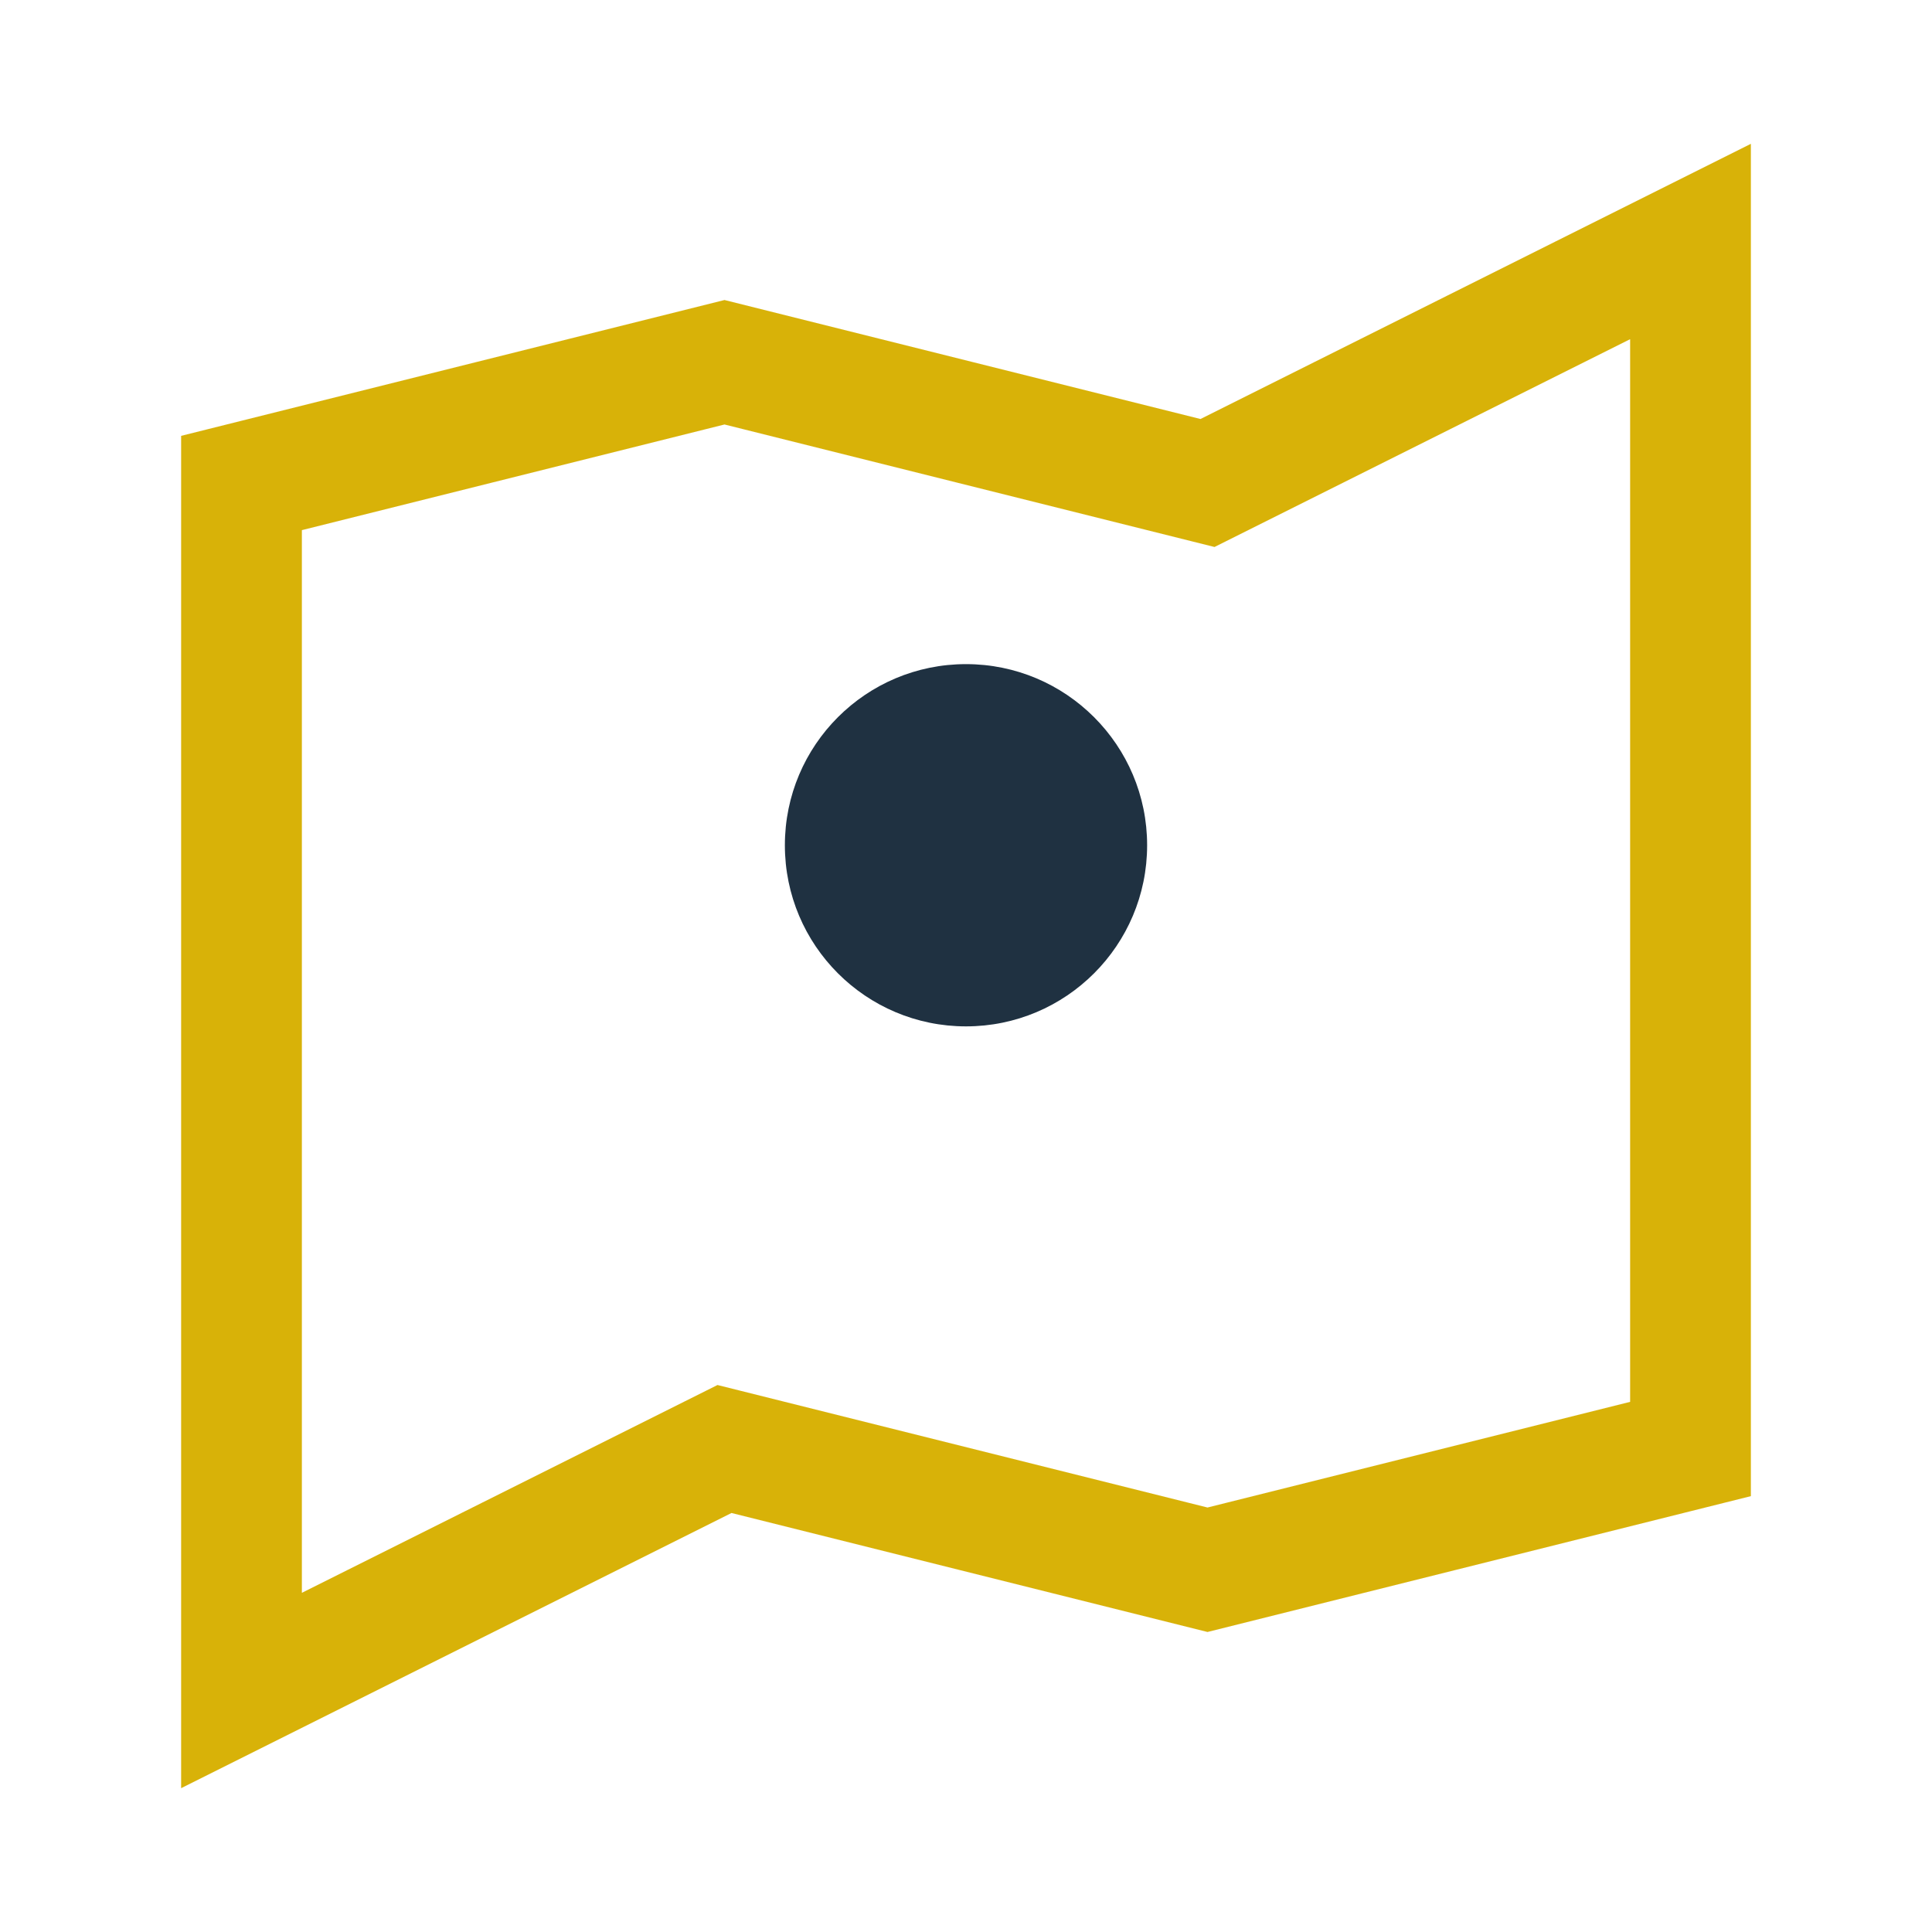
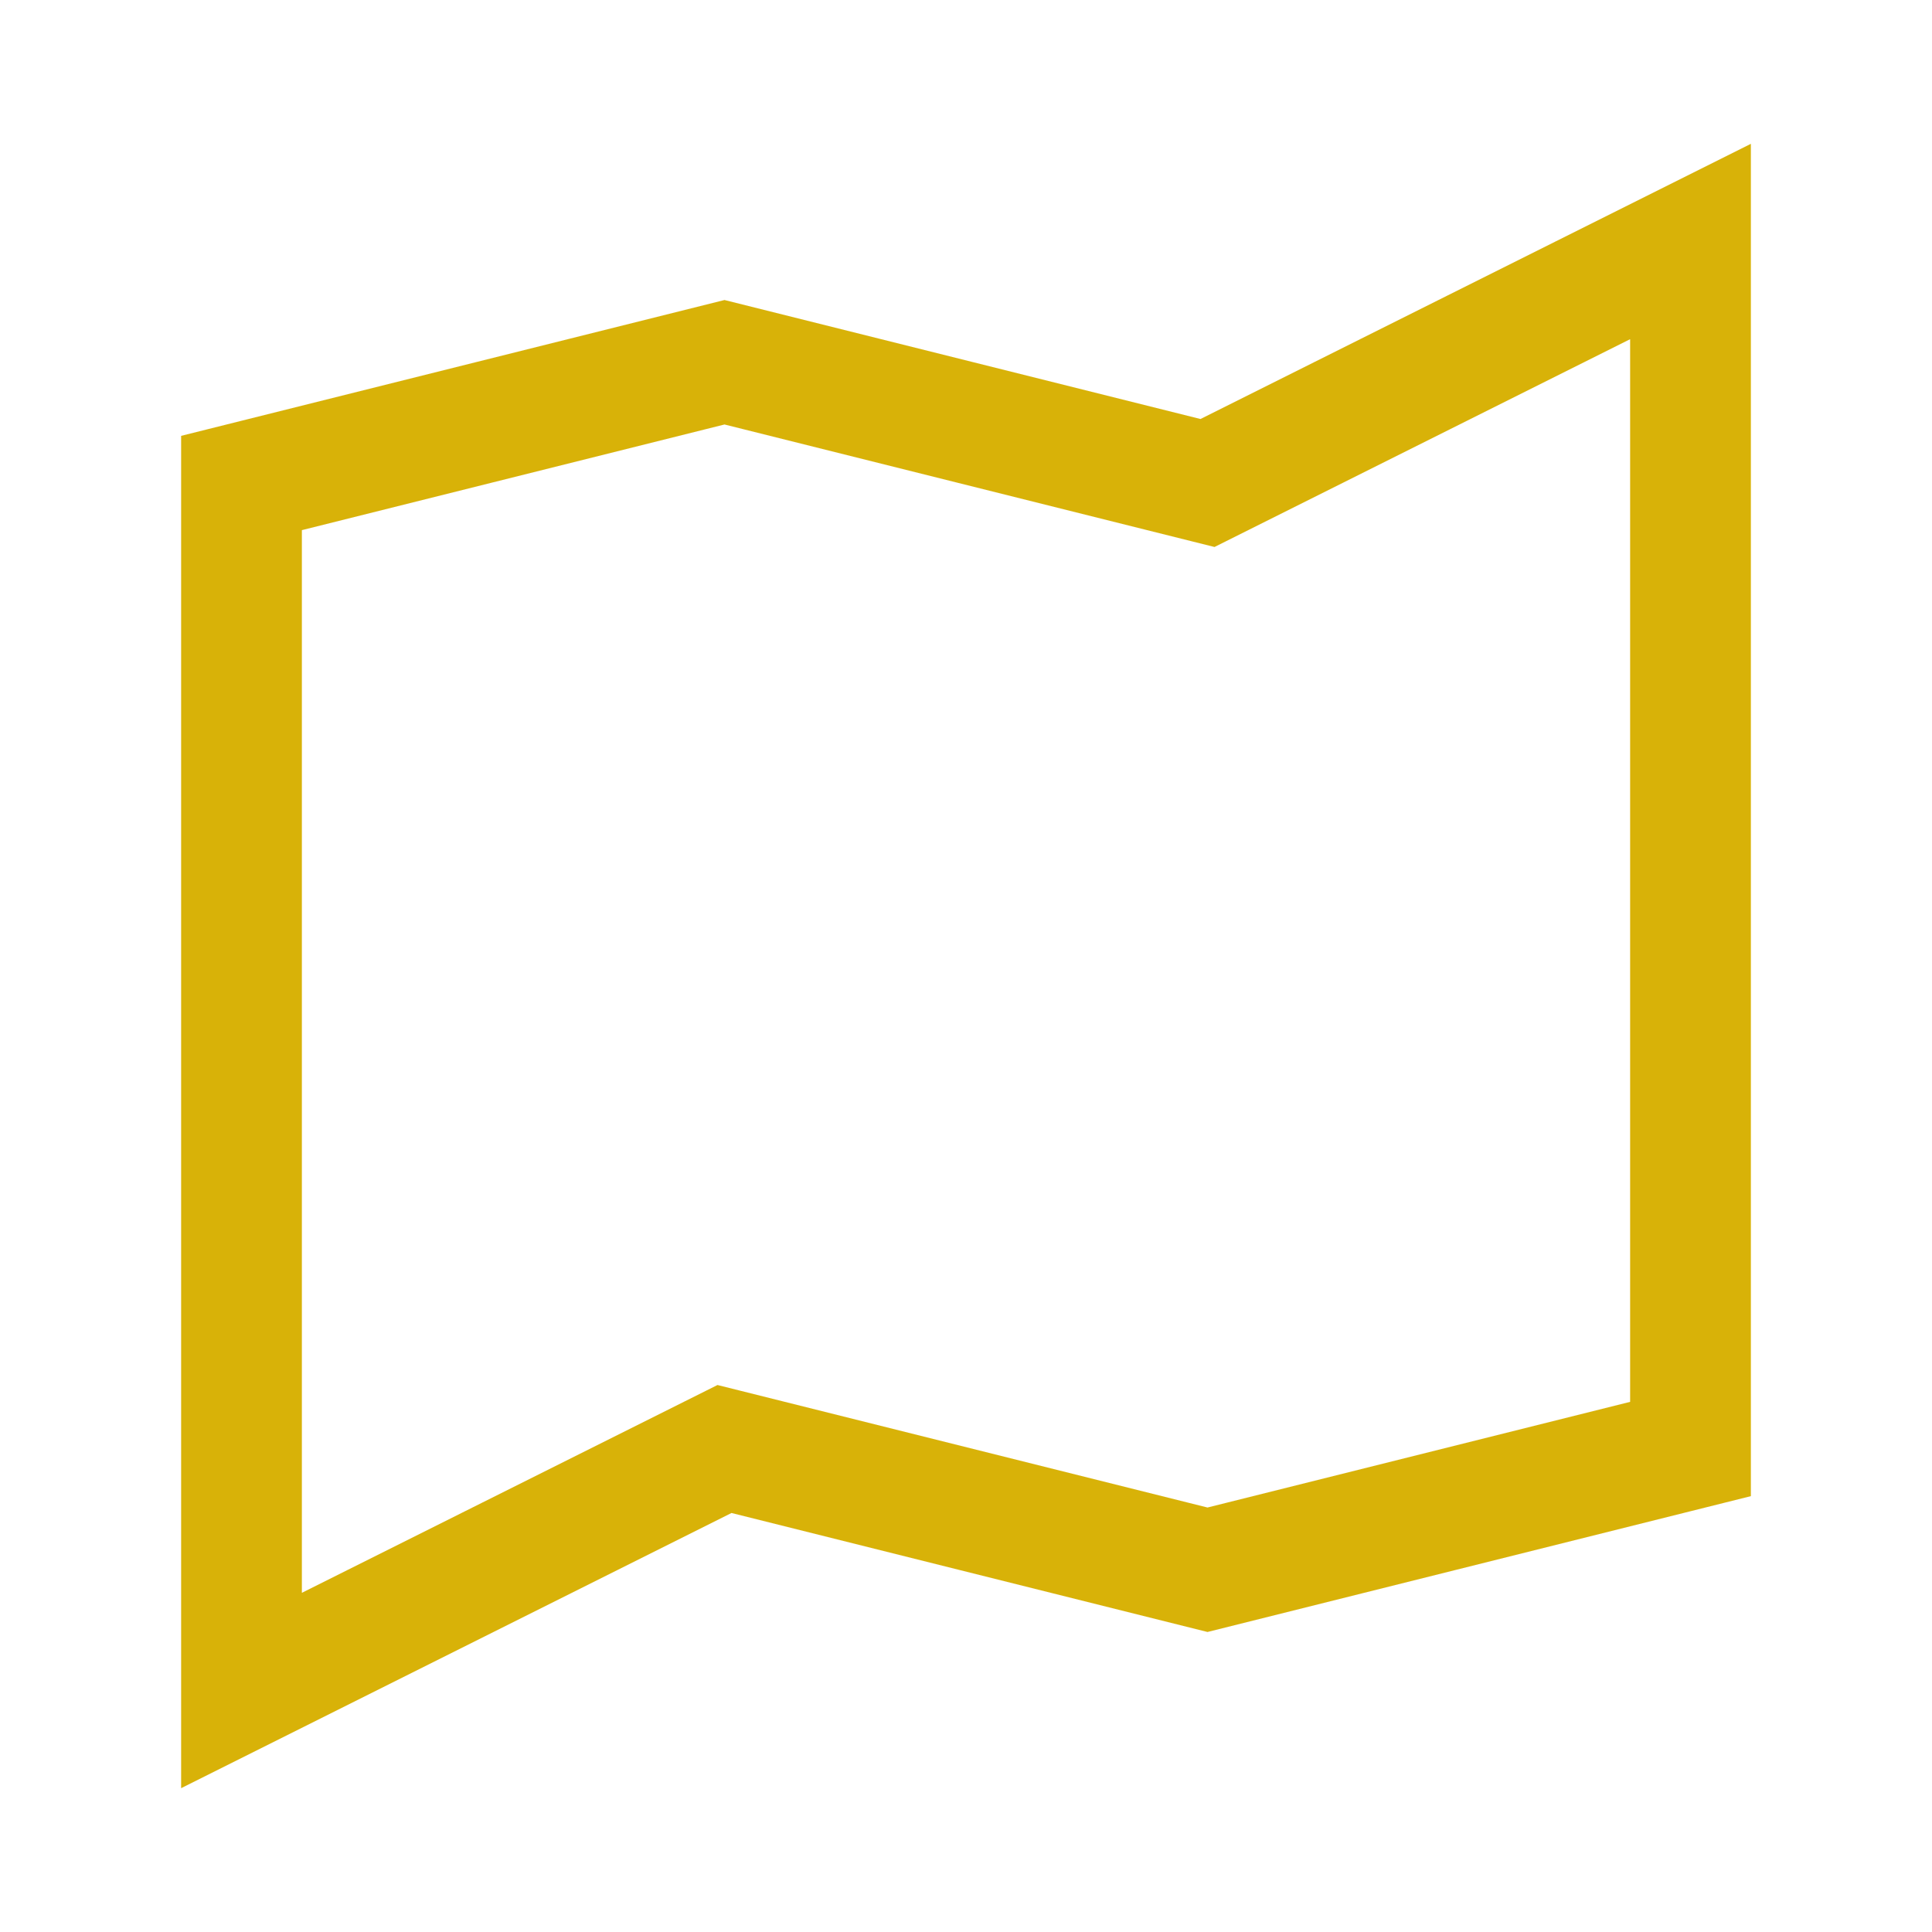
<svg xmlns="http://www.w3.org/2000/svg" width="32" height="32" viewBox="0 0 32 32">
  <polygon points="4,8 12,6 20,8 28,4 28,24 20,26 12,24 4,28" fill="none" stroke="#D8B208" stroke-width="2" />
-   <circle cx="16" cy="14" r="3" fill="#1F3141" />
</svg>